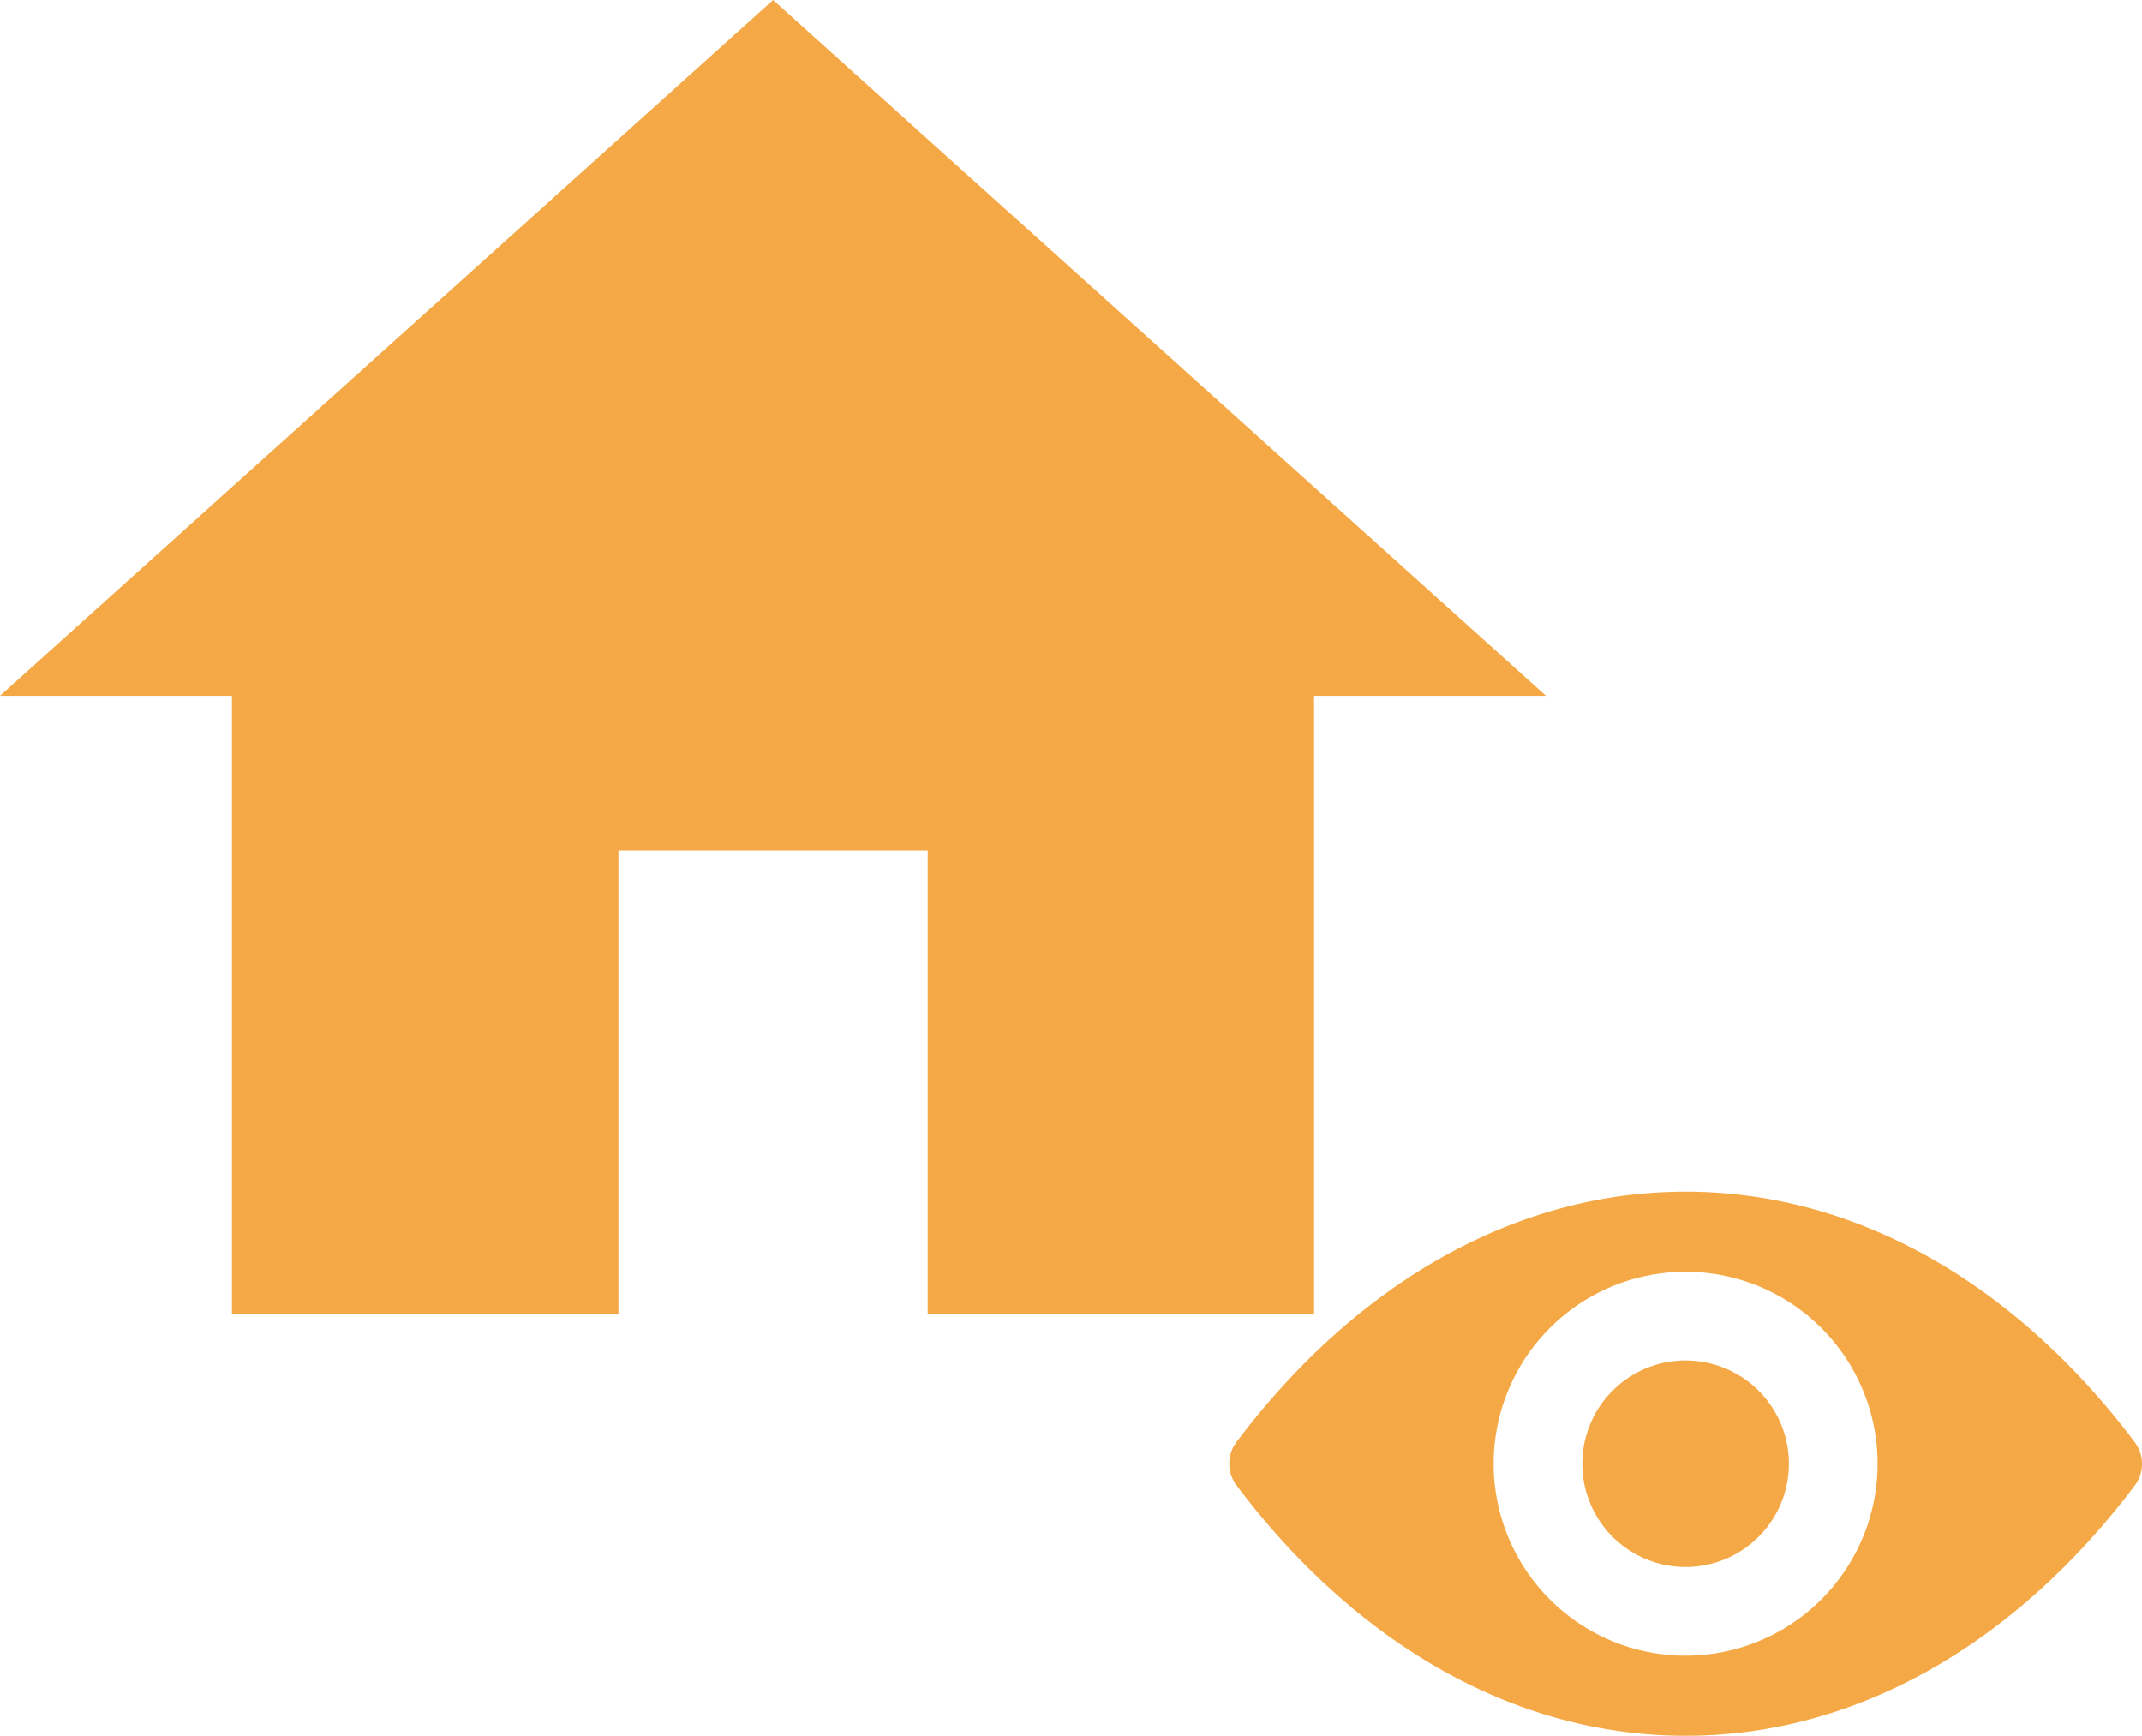
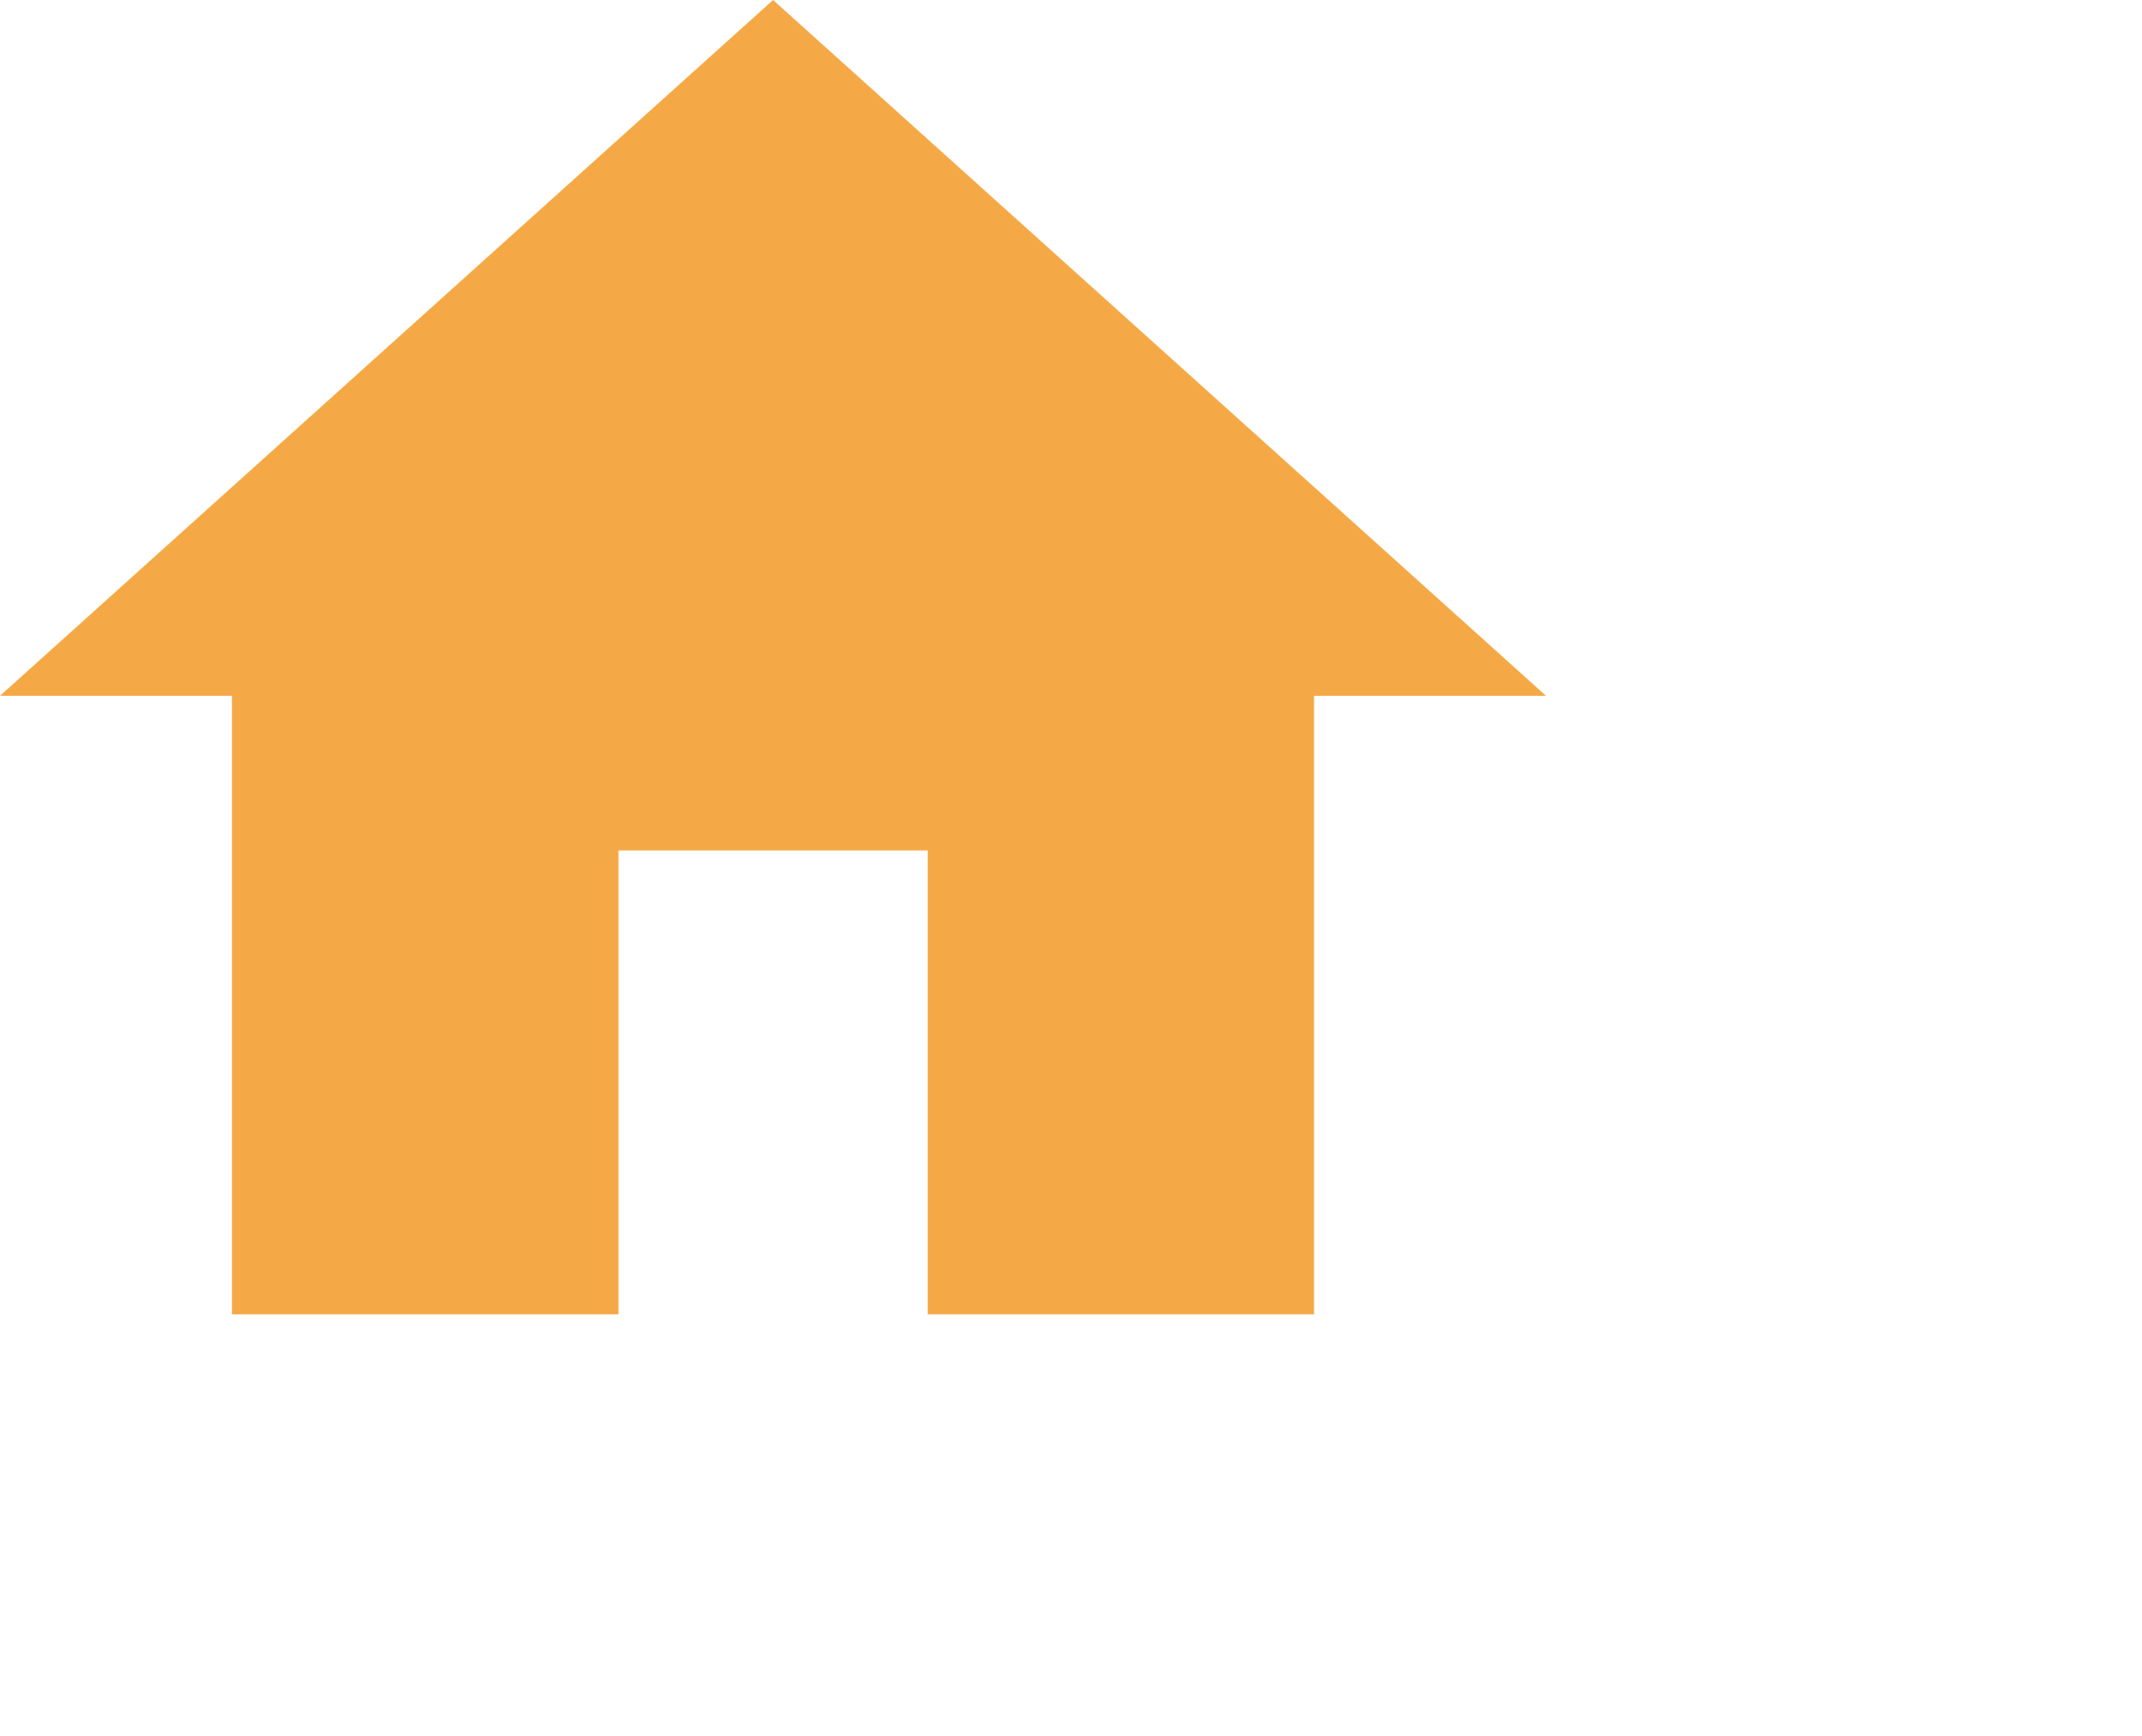
<svg xmlns="http://www.w3.org/2000/svg" viewBox="0 0 55.994 45.372">
  <defs>
    <style>.a{fill:#f5a946;}</style>
  </defs>
  <g transform="translate(-786.145 -540.939)">
    <g transform="translate(818.28 473.364)">
-       <path class="a" d="M11.929,98.725c-4.558,0-8.692,2.494-11.743,6.545a.944.944,0,0,0,0,1.127c3.05,4.056,7.184,6.55,11.743,6.55s8.692-2.494,11.743-6.545a.944.944,0,0,0,0-1.127C20.622,101.219,16.488,98.725,11.929,98.725Zm.327,12.118a5.018,5.018,0,1,1,4.68-4.68A5.021,5.021,0,0,1,12.256,110.843ZM12.1,108.53a2.7,2.7,0,1,1,2.523-2.523A2.7,2.7,0,0,1,12.1,108.53Z" transform="translate(0 0)" />
-     </g>
+       </g>
    <g transform="translate(786.145 540.939)">
      <path class="a" d="M18.167,37.355V25.23h8.084V37.355h10.1V21.188h6.063L22.209,3,2,21.188H8.063V37.355Z" transform="translate(-2 -3)" />
    </g>
  </g>
</svg>